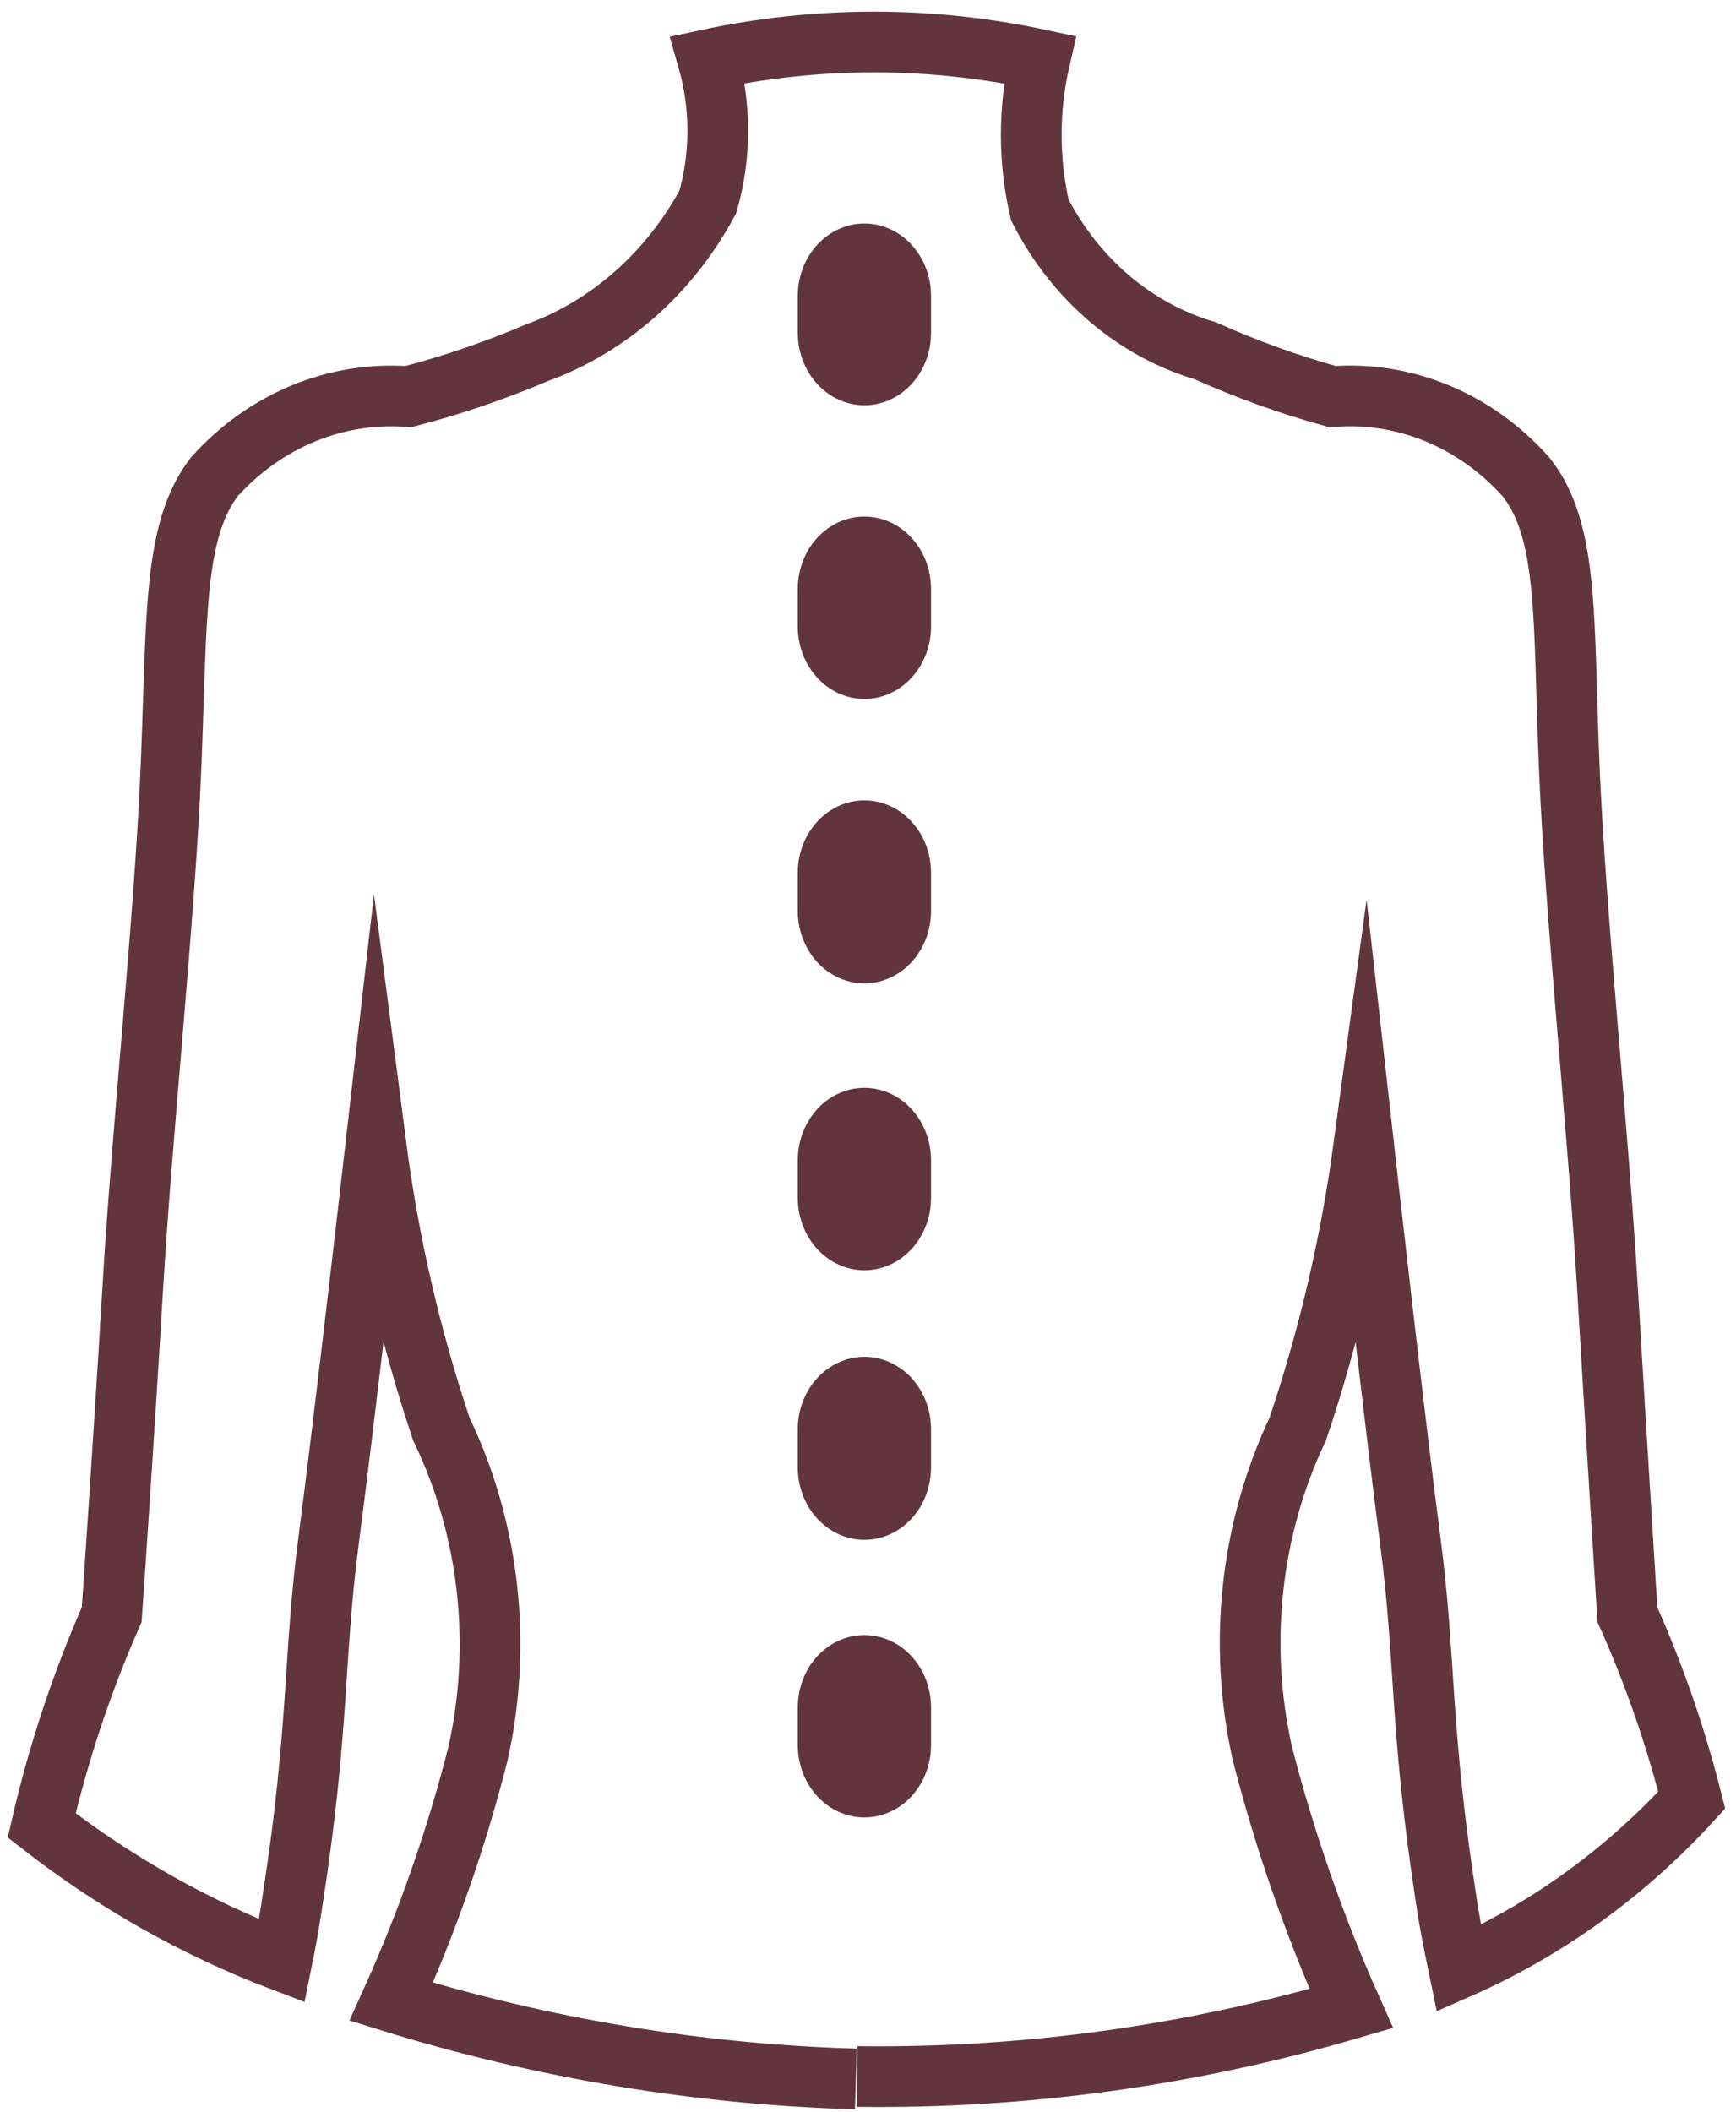
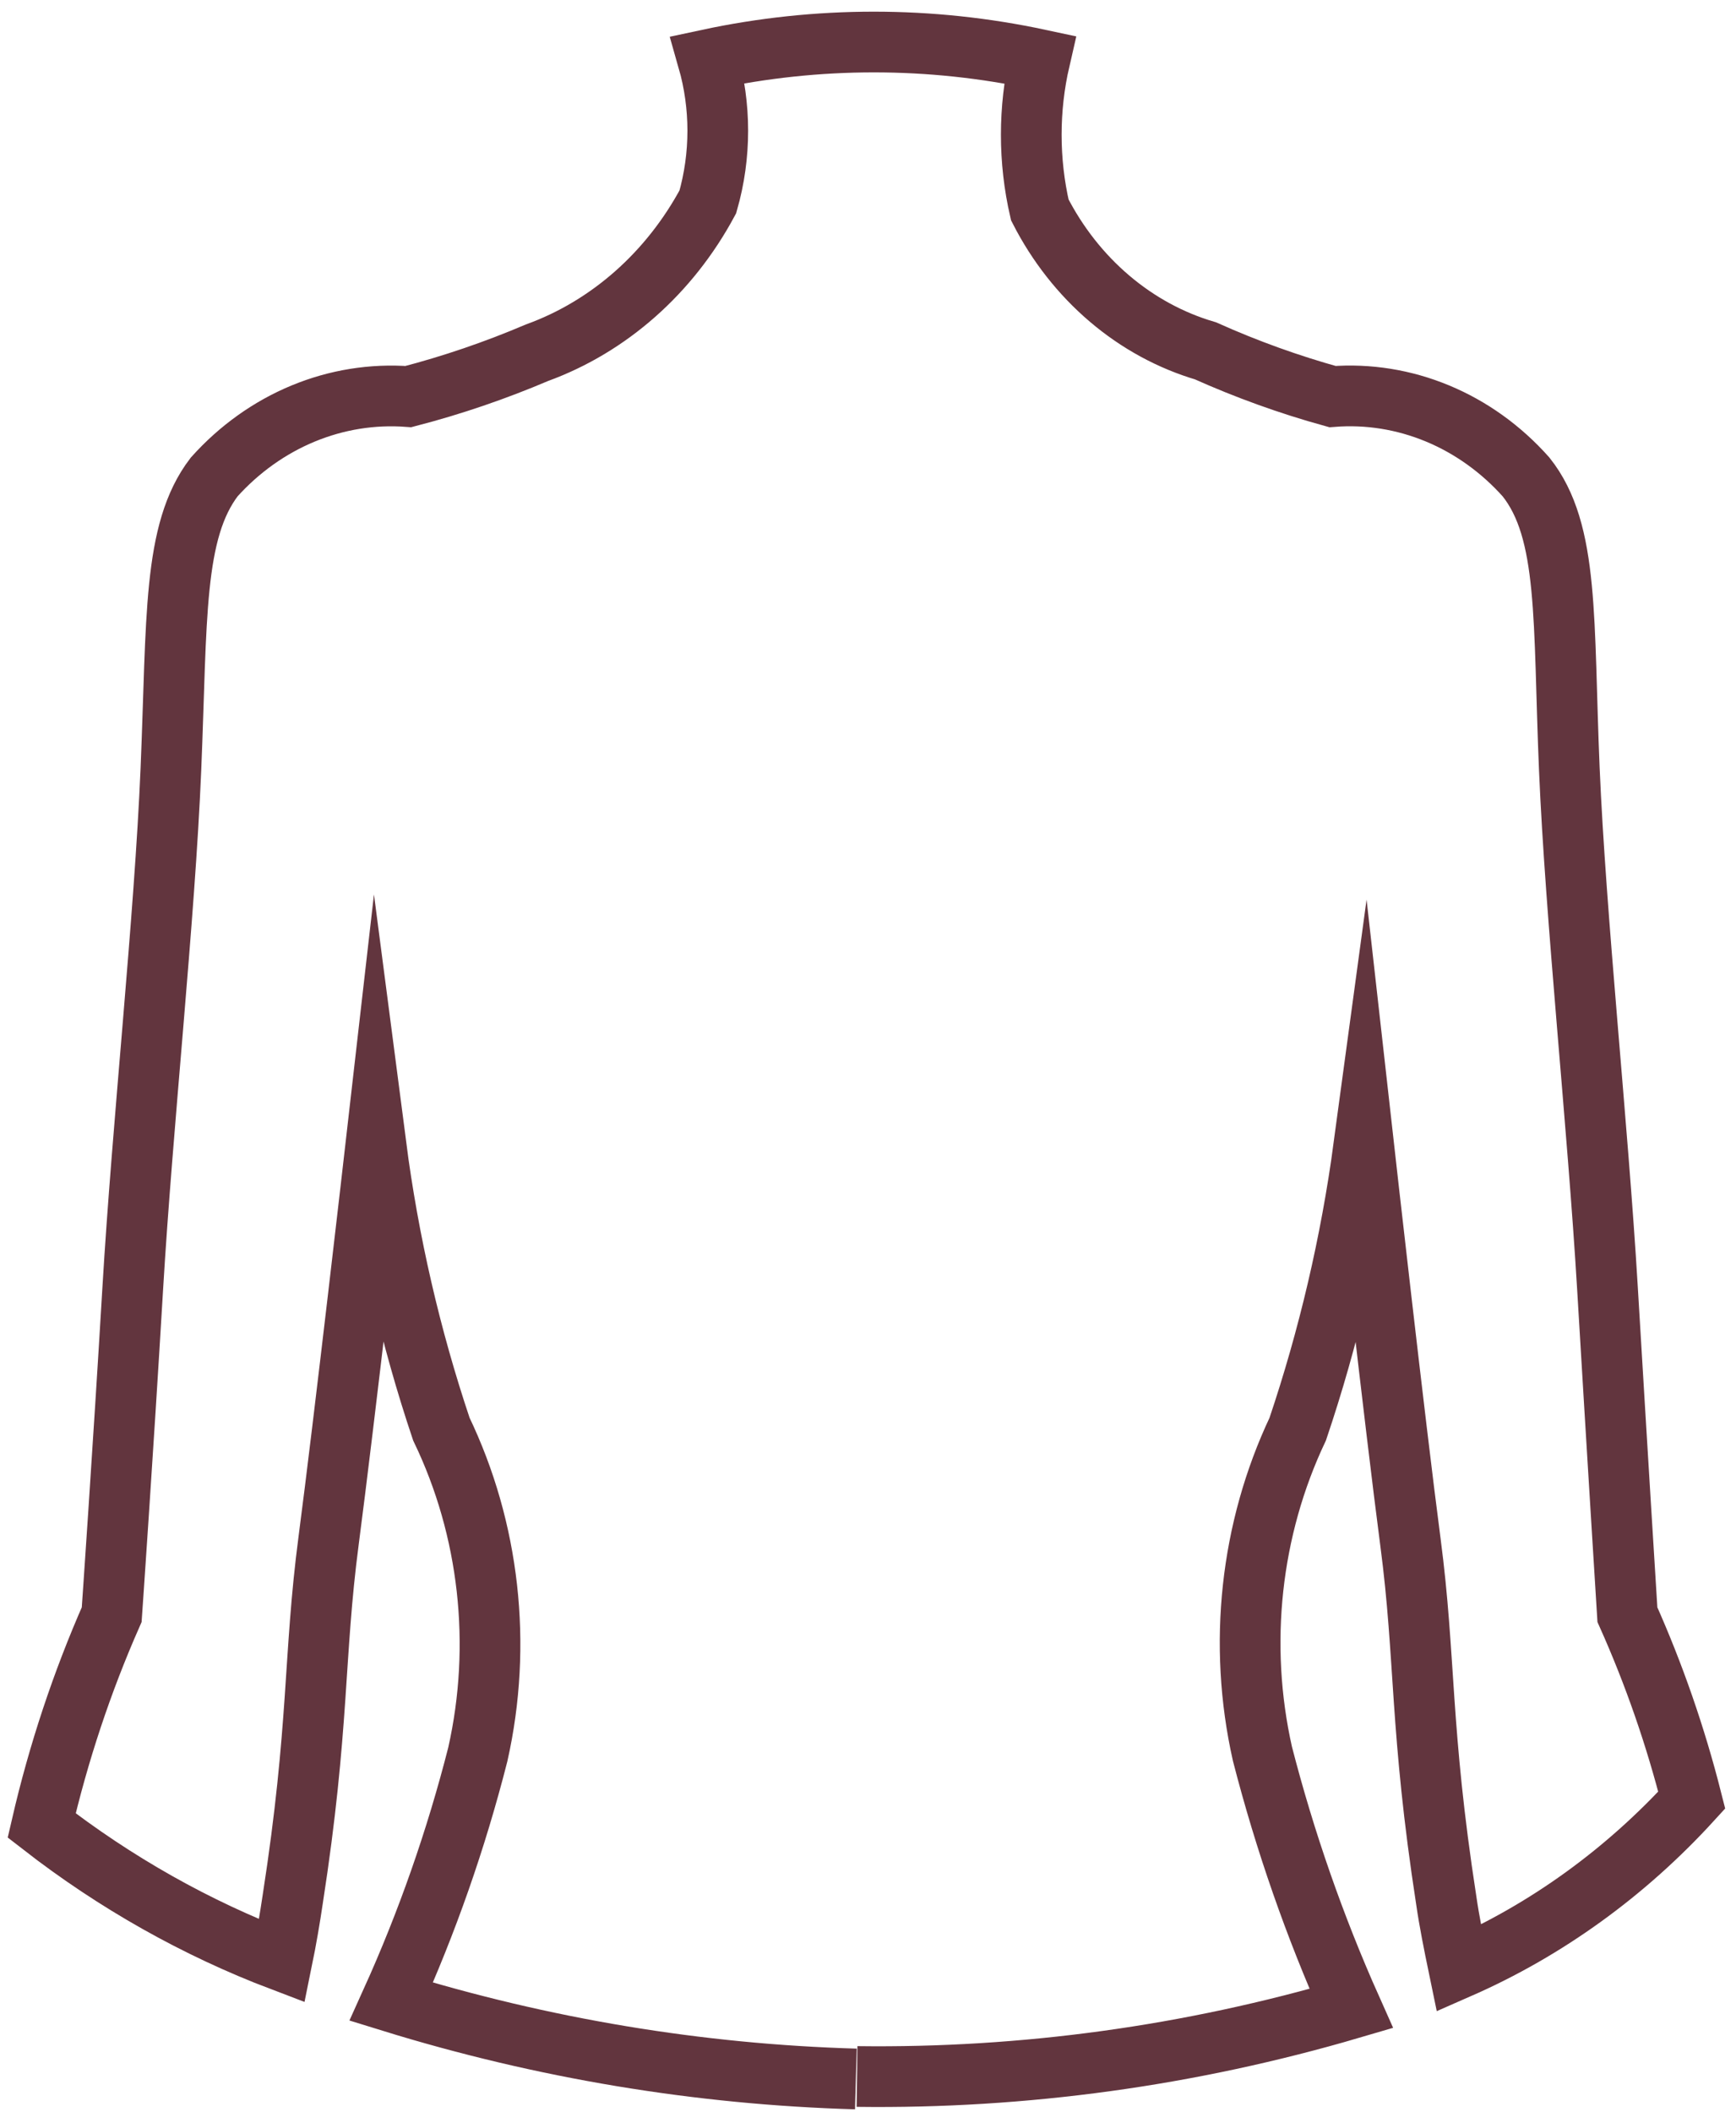
<svg xmlns="http://www.w3.org/2000/svg" width="125" height="152" viewBox="0 0 125 152" fill="none">
-   <path d="M67.038 23.961C67.038 25.342 66.533 26.666 65.633 27.642C64.734 28.619 63.514 29.167 62.241 29.167C60.969 29.167 59.749 28.619 58.849 27.642C57.95 26.666 57.445 25.342 57.445 23.961V21.291C57.445 19.91 57.95 18.586 58.849 17.61C59.749 16.634 60.969 16.085 62.241 16.085C63.514 16.085 64.734 16.634 65.633 17.61C66.533 18.586 67.038 19.91 67.038 21.291V23.961ZM67.038 45.098C67.038 46.478 66.533 47.803 65.633 48.779C64.734 49.755 63.514 50.304 62.241 50.304C60.969 50.304 59.749 49.755 58.849 48.779C57.95 47.803 57.445 46.478 57.445 45.098V42.383C57.445 41.003 57.95 39.678 58.849 38.702C59.749 37.726 60.969 37.177 62.241 37.177C63.514 37.177 64.734 37.726 65.633 38.702C66.533 39.678 67.038 41.003 67.038 42.383V45.098ZM67.038 65.567C67.038 66.948 66.533 68.272 65.633 69.248C64.734 70.225 63.514 70.773 62.241 70.773C60.969 70.773 59.749 70.225 58.849 69.248C57.95 68.272 57.445 66.948 57.445 65.567V62.808C57.445 61.427 57.95 60.103 58.849 59.127C59.749 58.15 60.969 57.602 62.241 57.602C63.514 57.602 64.734 58.15 65.633 59.127C66.533 60.103 67.038 61.427 67.038 62.808V65.567ZM67.038 86.214C67.038 87.595 66.533 88.919 65.633 89.895C64.734 90.872 63.514 91.42 62.241 91.42C60.969 91.42 59.749 90.872 58.849 89.895C57.95 88.919 57.445 87.595 57.445 86.214V83.5C57.445 82.119 57.95 80.795 58.849 79.818C59.749 78.842 60.969 78.293 62.241 78.293C63.514 78.293 64.734 78.842 65.633 79.818C66.533 80.795 67.038 82.119 67.038 83.5V86.214ZM67.038 105.615C67.038 106.996 66.533 108.32 65.633 109.297C64.734 110.273 63.514 110.822 62.241 110.822C60.969 110.822 59.749 110.273 58.849 109.297C57.95 108.32 57.445 106.996 57.445 105.615V102.856C57.445 101.476 57.95 100.151 58.849 99.175C59.749 98.199 60.969 97.65 62.241 97.65C63.514 97.65 64.734 98.199 65.633 99.175C66.533 100.151 67.038 101.476 67.038 102.856V105.615ZM67.038 125.595C67.038 126.976 66.533 128.3 65.633 129.276C64.734 130.253 63.514 130.801 62.241 130.801C60.969 130.801 59.749 130.253 58.849 129.276C57.95 128.3 57.445 126.976 57.445 125.595V122.881C57.445 121.5 57.95 120.175 58.849 119.199C59.749 118.223 60.969 117.674 62.241 117.674C63.514 117.674 64.734 118.223 65.633 119.199C66.533 120.175 67.038 121.5 67.038 122.881V125.595Z" fill="#62353E" />
  <path d="M61.71 149.445C73.723 149.603 85.699 147.956 97.296 144.55C94.665 138.658 92.525 132.522 90.9 126.217C89.13 118.351 90.032 110.057 93.442 102.855C95.665 96.271 97.259 89.457 98.198 82.519C98.198 82.519 100.453 102.588 101.56 110.998C102.667 119.408 102.216 124.348 104.143 136.807C104.348 138.231 104.676 139.878 105.045 141.658C111.333 138.901 117.039 134.783 121.813 129.554C120.649 124.959 119.098 120.491 117.18 116.205C117.18 116.205 116.442 104.413 115.745 92.71C115.048 81.007 113.449 66.011 112.998 55.331C112.547 44.652 112.998 38.244 109.883 34.328C108.09 32.316 105.913 30.755 103.505 29.756C101.096 28.756 98.515 28.342 95.943 28.543C92.828 27.681 89.773 26.581 86.8 25.25C84.288 24.511 81.938 23.232 79.889 21.489C77.839 19.746 76.133 17.576 74.87 15.105C74.051 11.555 74.051 7.841 74.87 4.292C66.979 2.602 58.859 2.602 50.968 4.292C51.921 7.625 51.921 11.193 50.968 14.526C48.217 19.645 43.846 23.503 38.669 25.384C35.651 26.668 32.555 27.724 29.403 28.543C26.825 28.348 24.24 28.764 21.825 29.763C19.411 30.762 17.226 32.32 15.422 34.328C12.43 38.244 12.758 44.518 12.307 55.331C11.856 66.144 10.257 80.962 9.56 92.71C8.863 104.457 8.043 116.205 8.043 116.205C5.899 121.067 4.21 126.15 3 131.378C8.311 135.503 14.137 138.784 20.301 141.124C20.629 139.522 20.875 138.053 21.08 136.674C23.007 124.259 22.556 119.275 23.663 110.865C24.77 102.455 27.066 82.386 27.066 82.386C27.974 89.369 29.554 96.23 31.781 102.855C35.246 110.052 36.179 118.372 34.405 126.261C32.843 132.392 30.757 138.351 28.173 144.06C39.066 147.427 50.306 149.296 61.628 149.623" stroke="#62353E" stroke-width="4.37" stroke-miterlimit="10" />
</svg>